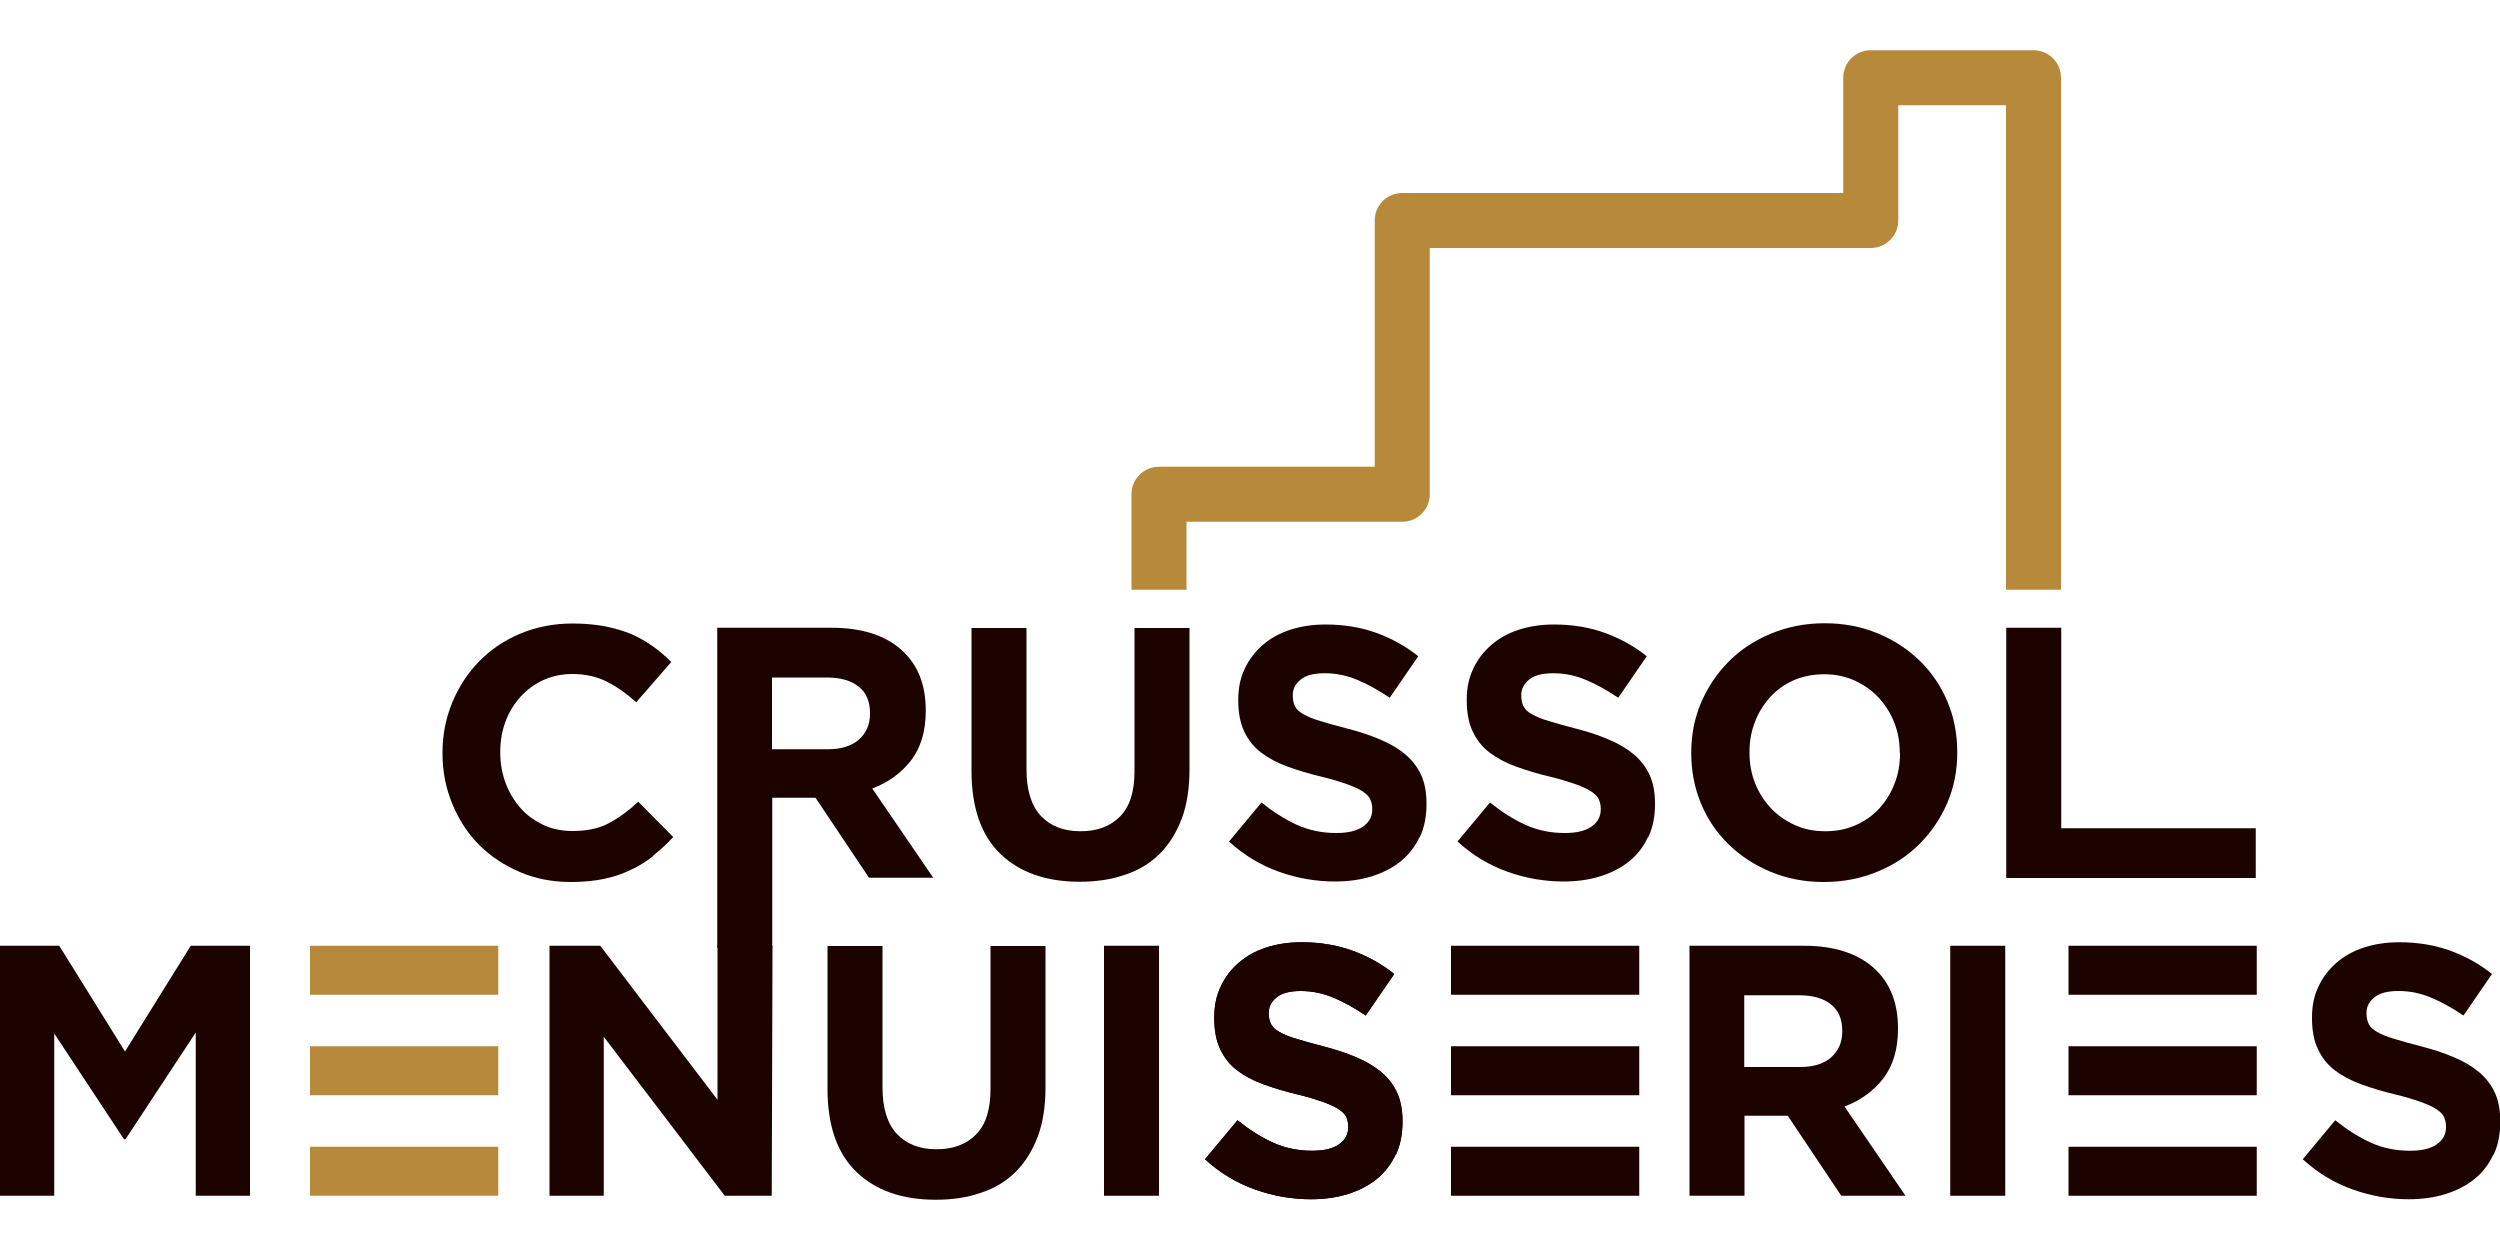
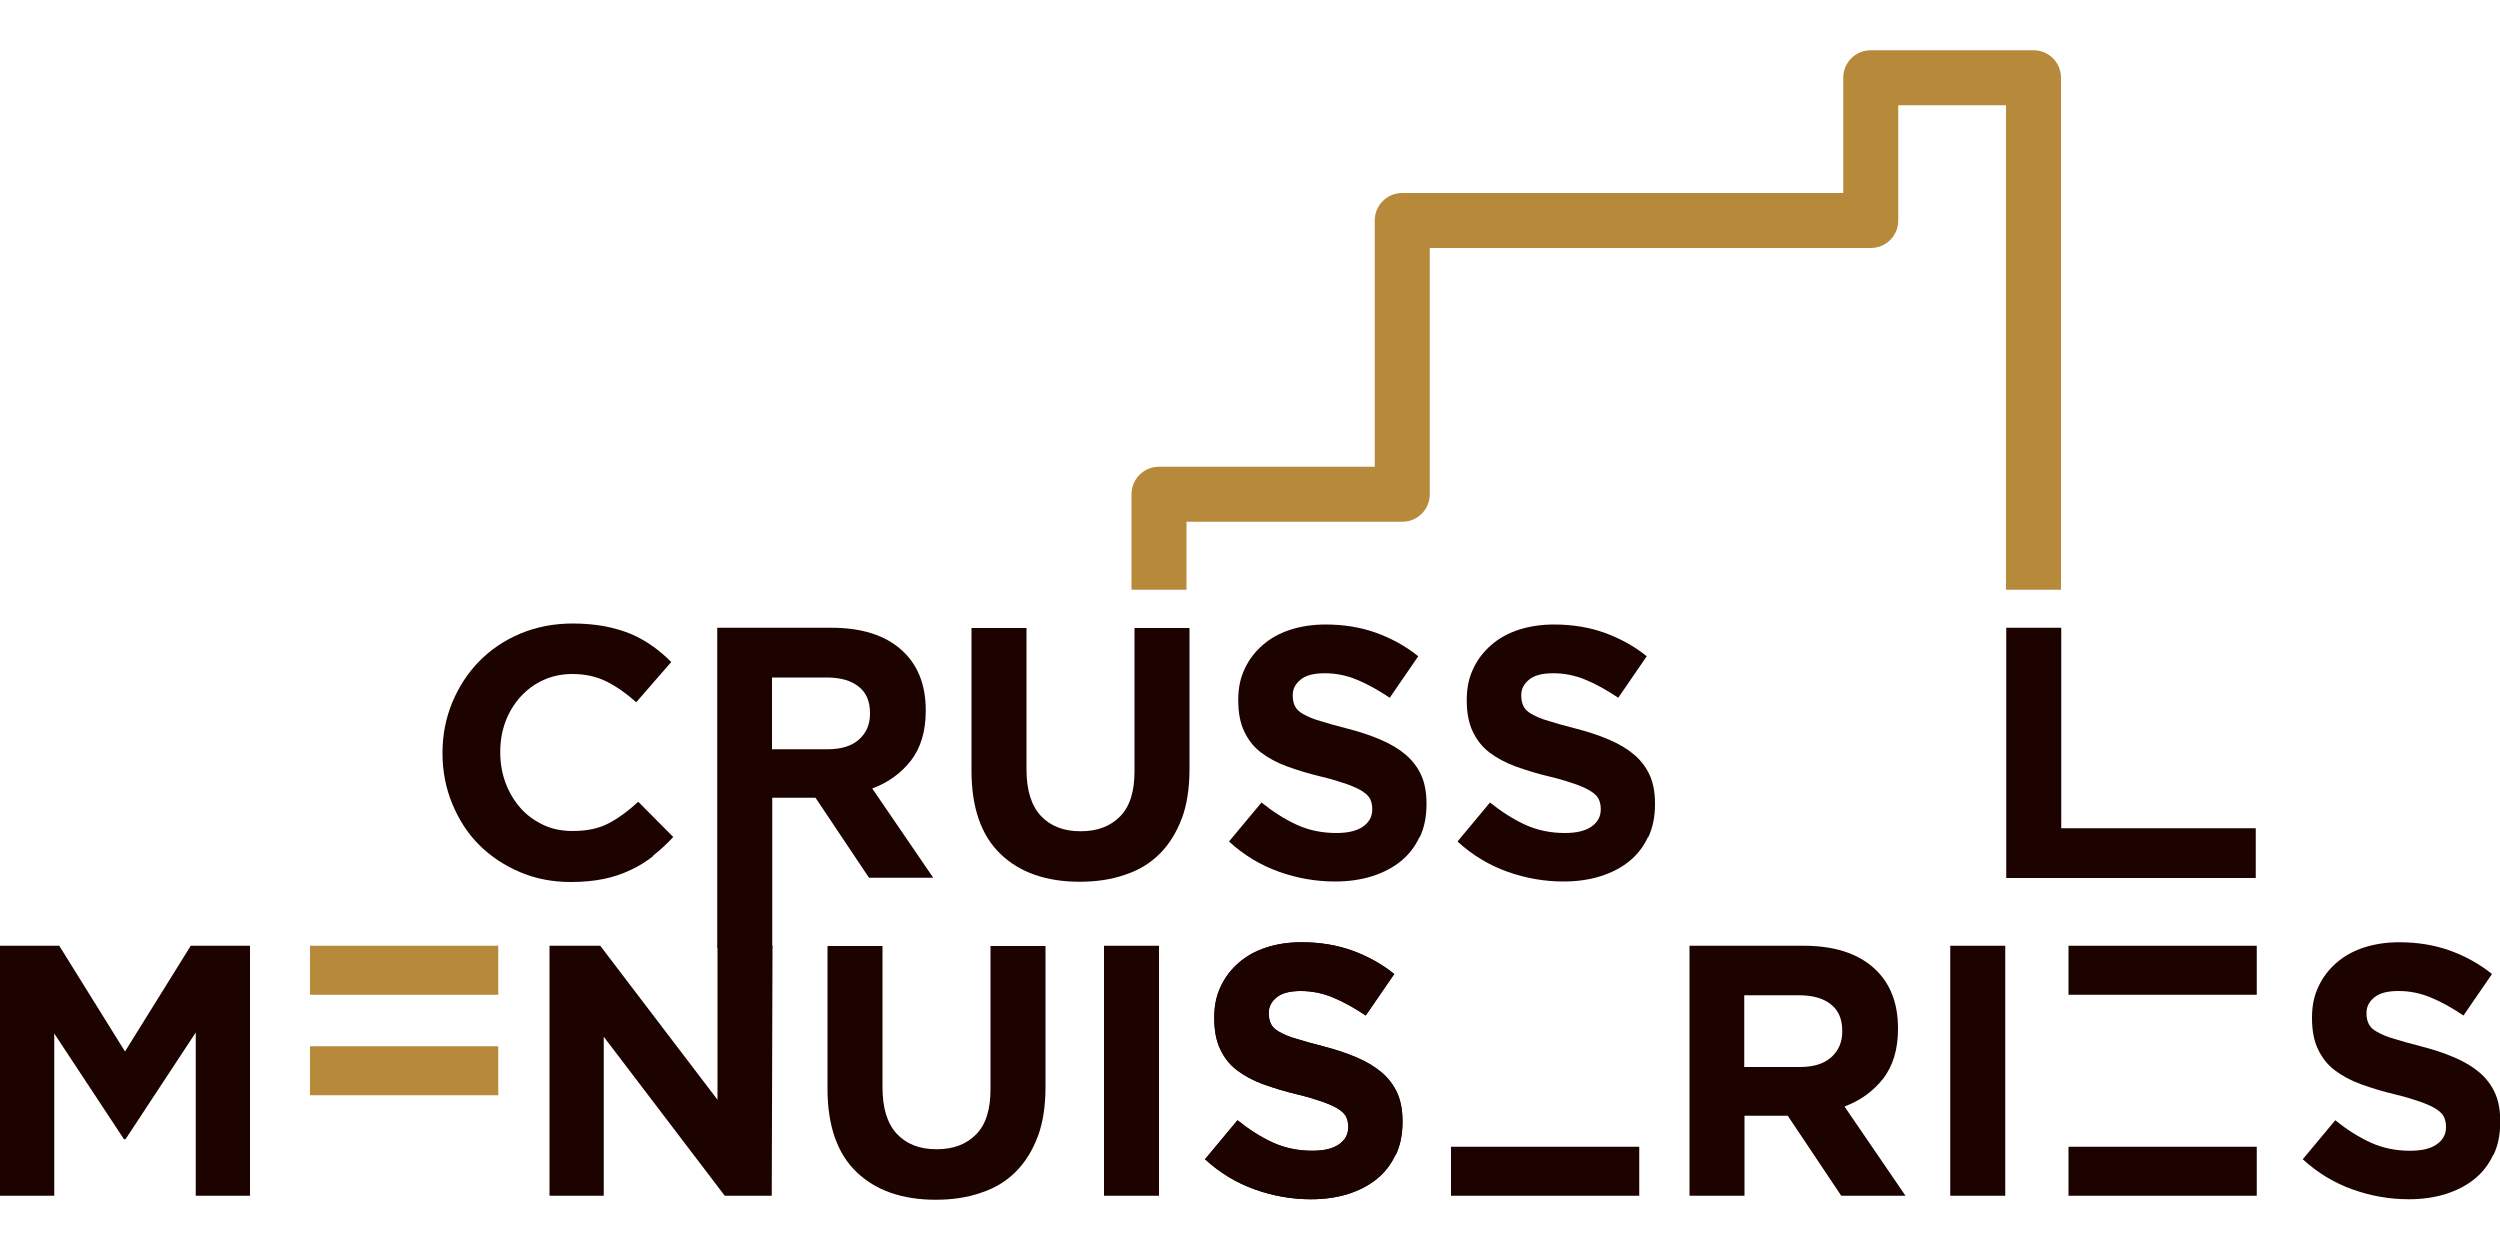
<svg xmlns="http://www.w3.org/2000/svg" id="a" viewBox="0 0 100 50">
  <path d="M26.13,34.24c-.28.22-.58.41-.91.56-.33.16-.69.28-1.08.36-.39.08-.83.12-1.31.12-.73,0-1.41-.13-2.04-.4-.63-.27-1.17-.63-1.63-1.09-.46-.46-.81-1.01-1.07-1.64s-.39-1.3-.39-2.01v-.03c0-.71.13-1.38.39-2.01.26-.62.61-1.17,1.07-1.64.46-.47,1-.84,1.64-1.11.64-.27,1.34-.41,2.11-.41.47,0,.89.04,1.28.11.39.08.74.18,1.05.31.31.13.6.3.87.49s.51.4.74.63l-1.4,1.61c-.39-.35-.79-.63-1.19-.83-.4-.2-.86-.3-1.36-.3-.42,0-.81.08-1.16.24-.36.16-.66.39-.92.67-.26.29-.46.62-.6.99-.14.38-.21.78-.21,1.21v.03c0,.43.07.83.21,1.21.14.38.34.71.59,1,.25.29.56.51.91.68s.75.25,1.18.25c.57,0,1.06-.1,1.45-.31.4-.21.79-.5,1.18-.86l1.4,1.41c-.26.28-.52.52-.8.74Z" style="fill:#1c0300; stroke-width:0px;" />
  <path d="M34.76,35.11l-2.14-3.2h-1.73v6h-2.2v-12.8h4.57c1.19,0,2.12.29,2.78.87.66.58.99,1.39.99,2.43v.03c0,.81-.2,1.47-.59,1.98-.4.51-.91.88-1.55,1.12l2.44,3.57h-2.57ZM34.8,28.53c0-.48-.15-.83-.46-1.07-.3-.24-.73-.36-1.27-.36h-2.19v2.87h2.23c.54,0,.96-.13,1.25-.39.29-.26.44-.6.44-1.03v-.03Z" style="fill:#1c0300; stroke-width:0px;" />
  <path d="M47.27,32.74c-.21.56-.5,1.03-.88,1.41s-.84.66-1.39.84c-.54.19-1.15.28-1.81.28-1.34,0-2.4-.37-3.17-1.11-.77-.74-1.16-1.85-1.16-3.33v-5.71h2.2v5.66c0,.82.19,1.44.57,1.85.38.41.91.62,1.59.62s1.2-.2,1.59-.6.57-1,.57-1.8v-5.73h2.2v5.64c0,.76-.1,1.42-.31,1.99Z" style="fill:#1c0300; stroke-width:0px;" />
  <path d="M56.78,33.48c-.18.39-.43.71-.75.97-.32.26-.71.46-1.15.6-.45.14-.94.21-1.48.21-.76,0-1.51-.13-2.24-.39-.73-.26-1.4-.66-2-1.21l1.3-1.56c.46.37.93.67,1.41.89.48.22,1.01.33,1.58.33.46,0,.81-.08,1.06-.25s.38-.4.38-.69v-.03c0-.14-.03-.27-.08-.38s-.15-.21-.3-.31-.35-.19-.62-.29c-.26-.09-.6-.2-1.02-.3-.51-.12-.96-.26-1.38-.41-.41-.15-.76-.34-1.05-.56-.29-.22-.51-.5-.67-.84-.16-.33-.24-.75-.24-1.24v-.03c0-.46.08-.87.26-1.24.17-.37.41-.68.72-.95.31-.27.67-.47,1.1-.61.43-.14.9-.21,1.41-.21.73,0,1.41.11,2.02.33.61.22,1.18.53,1.69.94l-1.14,1.66c-.45-.3-.89-.55-1.31-.72-.43-.18-.86-.26-1.29-.26s-.75.08-.96.25-.32.37-.32.62v.03c0,.16.03.3.09.42.06.12.17.23.34.32.16.09.38.19.67.27.28.09.64.19,1.07.3.51.13.96.28,1.35.45.4.17.73.37,1,.6.27.23.48.51.62.82.14.31.21.69.21,1.13v.03c0,.5-.09.94-.27,1.32Z" style="fill:#1c0300; stroke-width:0px;" />
  <path d="M65.92,33.48c-.18.39-.43.71-.75.97-.32.26-.71.46-1.15.6-.45.14-.94.21-1.48.21-.76,0-1.51-.13-2.24-.39-.73-.26-1.4-.66-2-1.21l1.3-1.56c.46.37.93.67,1.41.89.48.22,1.01.33,1.58.33.46,0,.81-.08,1.06-.25s.38-.4.38-.69v-.03c0-.14-.03-.27-.08-.38s-.15-.21-.3-.31-.35-.19-.62-.29c-.26-.09-.6-.2-1.02-.3-.51-.12-.96-.26-1.38-.41-.41-.15-.76-.34-1.05-.56-.29-.22-.51-.5-.67-.84-.16-.33-.24-.75-.24-1.24v-.03c0-.46.08-.87.26-1.24.17-.37.41-.68.72-.95.31-.27.67-.47,1.1-.61.43-.14.9-.21,1.41-.21.73,0,1.41.11,2.02.33.61.22,1.18.53,1.69.94l-1.14,1.66c-.45-.3-.89-.55-1.31-.72-.43-.18-.86-.26-1.29-.26s-.75.08-.96.25-.32.37-.32.62v.03c0,.16.03.3.09.42.06.12.17.23.34.32.16.09.38.19.67.27.28.09.64.19,1.07.3.51.13.96.28,1.35.45.4.17.73.37,1,.6.27.23.48.51.62.82.14.31.21.69.21,1.13v.03c0,.5-.09.94-.27,1.32Z" style="fill:#1c0300; stroke-width:0px;" />
-   <path d="M77.89,32.12c-.27.62-.64,1.17-1.11,1.64-.47.47-1.03.84-1.69,1.11s-1.36.41-2.14.41-1.48-.14-2.13-.41-1.21-.64-1.68-1.1c-.47-.46-.84-1-1.1-1.63s-.39-1.29-.39-2.01v-.03c0-.71.13-1.38.4-2.01.27-.62.64-1.17,1.11-1.64.47-.47,1.03-.84,1.69-1.11s1.36-.41,2.14-.41,1.48.14,2.13.41,1.21.64,1.68,1.1c.47.46.84,1.01,1.1,1.63.26.62.39,1.29.39,2.01v.03c0,.71-.13,1.38-.4,2.01ZM75.99,30.11c0-.43-.07-.83-.22-1.21-.15-.38-.36-.71-.63-1-.27-.29-.59-.51-.96-.68-.37-.17-.78-.25-1.21-.25s-.86.08-1.22.24c-.37.16-.68.39-.94.67-.26.29-.47.62-.61.99-.15.38-.22.78-.22,1.21v.03c0,.43.07.83.22,1.21.15.38.36.71.63,1,.27.29.59.51.96.68.37.17.77.25,1.22.25s.84-.08,1.21-.24c.37-.16.69-.39.95-.67.26-.29.47-.62.61-.99.15-.38.22-.78.22-1.21v-.03Z" style="fill:#1c0300; stroke-width:0px;" />
  <path d="M7.83,47.83v-6.53l-2.81,4.27h-.06l-2.79-4.23v6.49H0v-10h2.37l2.63,4.23,2.63-4.23h2.37v10h-2.17Z" style="fill:#1c0300; stroke-width:0px;" />
  <path d="M28.99,47.83l-4.84-6.36v6.36h-2.17v-10h2.03l4.69,6.16v-6.16h2.2l-.03,10h-1.87Z" style="fill:#1c0300; stroke-width:0px;" />
  <path d="M41.51,45.46c-.21.56-.5,1.03-.88,1.41s-.84.66-1.39.84c-.54.19-1.15.28-1.81.28-1.34,0-2.4-.37-3.17-1.11-.77-.74-1.16-1.85-1.16-3.33v-5.71h2.2v5.66c0,.82.19,1.44.57,1.85.38.41.91.62,1.59.62s1.2-.2,1.59-.6.57-1,.57-1.8v-5.73h2.2v5.64c0,.76-.1,1.42-.31,1.99Z" style="fill:#1c0300; stroke-width:0px;" />
  <path d="M44.16,47.83v-10h2.2v10h-2.2Z" style="fill:#1c0300; stroke-width:0px;" />
  <path d="M55.82,46.19c-.18.39-.43.71-.75.97-.32.26-.71.46-1.15.6-.45.14-.94.21-1.48.21-.76,0-1.51-.13-2.24-.39-.73-.26-1.4-.66-2-1.21l1.3-1.56c.46.37.93.67,1.41.89.48.22,1.01.33,1.58.33.46,0,.81-.08,1.06-.25s.38-.4.38-.69v-.03c0-.14-.03-.27-.08-.38s-.15-.21-.3-.31-.35-.19-.62-.29c-.26-.09-.6-.2-1.02-.3-.51-.12-.96-.26-1.38-.41-.41-.15-.76-.34-1.05-.56-.29-.22-.51-.5-.67-.84-.16-.33-.24-.75-.24-1.24v-.03c0-.46.08-.87.26-1.24.17-.37.41-.68.72-.95.31-.27.67-.47,1.1-.61.43-.14.9-.21,1.41-.21.73,0,1.41.11,2.02.33.61.22,1.18.53,1.69.94l-1.14,1.66c-.45-.3-.89-.55-1.31-.72-.43-.18-.86-.26-1.29-.26s-.75.08-.96.25-.32.37-.32.62v.03c0,.16.03.3.09.42.06.12.17.23.34.32.16.09.38.19.67.27.28.09.64.19,1.07.3.51.13.96.28,1.35.45.4.17.73.37,1,.6.27.23.48.51.62.82.14.31.21.69.21,1.13v.03c0,.5-.09.94-.27,1.32Z" style="fill:#1c0300; stroke-width:0px;" />
  <path d="M73.65,47.83l-2.14-3.2h-1.73v3.2h-2.2v-10h4.57c1.19,0,2.12.29,2.78.87.66.58.99,1.39.99,2.43v.03c0,.81-.2,1.47-.59,1.98-.4.51-.91.88-1.55,1.12l2.44,3.57h-2.57ZM73.69,41.24c0-.48-.15-.83-.46-1.07-.3-.24-.73-.36-1.27-.36h-2.19v2.87h2.23c.54,0,.96-.13,1.25-.39.29-.26.44-.6.44-1.03v-.03Z" style="fill:#1c0300; stroke-width:0px;" />
  <path d="M78.01,47.83v-10h2.2v10h-2.2Z" style="fill:#1c0300; stroke-width:0px;" />
  <path d="M80.25,35.11v-10h2.2v8.02h7.78v1.99h-9.98Z" style="fill:#1c0300; stroke-width:0px;" />
  <rect x="12.4" y="37.83" width="7.53" height="1.96" style="fill:#b7893a; stroke-width:0px;" />
  <rect x="12.4" y="41.85" width="7.53" height="1.96" style="fill:#b7893a; stroke-width:0px;" />
-   <rect x="12.4" y="45.87" width="7.53" height="1.96" style="fill:#b7893a; stroke-width:0px;" />
-   <rect x="58.04" y="37.83" width="7.53" height="1.96" style="fill:#1c0300; stroke-width:0px;" />
-   <rect x="58.04" y="41.85" width="7.53" height="1.96" style="fill:#1c0300; stroke-width:0px;" />
  <rect x="58.04" y="45.87" width="7.53" height="1.96" style="fill:#1c0300; stroke-width:0px;" />
  <rect x="82.74" y="37.83" width="7.53" height="1.96" style="fill:#1c0300; stroke-width:0px;" />
-   <rect x="82.74" y="41.85" width="7.53" height="1.96" style="fill:#1c0300; stroke-width:0px;" />
  <rect x="82.74" y="45.87" width="7.53" height="1.96" style="fill:#1c0300; stroke-width:0px;" />
  <path d="M55.82,46.19c-.18.39-.43.71-.75.97-.32.26-.71.46-1.15.6-.45.14-.94.21-1.48.21-.76,0-1.51-.13-2.24-.39-.73-.26-1.4-.66-2-1.21l1.3-1.56c.46.37.93.67,1.41.89.48.22,1.01.33,1.58.33.46,0,.81-.08,1.06-.25s.38-.4.38-.69v-.03c0-.14-.03-.27-.08-.38s-.15-.21-.3-.31-.35-.19-.62-.29c-.26-.09-.6-.2-1.02-.3-.51-.12-.96-.26-1.38-.41-.41-.15-.76-.34-1.05-.56-.29-.22-.51-.5-.67-.84-.16-.33-.24-.75-.24-1.24v-.03c0-.46.08-.87.26-1.24.17-.37.41-.68.72-.95.31-.27.67-.47,1.1-.61.43-.14.9-.21,1.41-.21.73,0,1.41.11,2.02.33.61.22,1.18.53,1.69.94l-1.14,1.66c-.45-.3-.89-.55-1.31-.72-.43-.18-.86-.26-1.29-.26s-.75.08-.96.25-.32.37-.32.62v.03c0,.16.03.3.09.42.06.12.17.23.34.32.16.09.38.19.67.27.28.09.64.19,1.07.3.51.13.96.28,1.35.45.4.17.73.37,1,.6.27.23.48.51.62.82.14.31.21.69.21,1.13v.03c0,.5-.09.94-.27,1.32Z" style="fill:#1c0300; stroke-width:0px;" />
  <path d="M99.73,46.19c-.18.39-.43.71-.75.97-.32.26-.71.46-1.15.6-.45.14-.94.21-1.48.21-.76,0-1.51-.13-2.24-.39-.73-.26-1.4-.66-2-1.21l1.3-1.56c.46.37.93.67,1.41.89.48.22,1.01.33,1.58.33.46,0,.81-.08,1.06-.25s.38-.4.38-.69v-.03c0-.14-.03-.27-.08-.38s-.15-.21-.3-.31-.35-.19-.62-.29c-.26-.09-.6-.2-1.02-.3-.51-.12-.96-.26-1.38-.41-.41-.15-.76-.34-1.05-.56-.29-.22-.51-.5-.67-.84-.16-.33-.24-.75-.24-1.24v-.03c0-.46.08-.87.26-1.24.17-.37.41-.68.72-.95.31-.27.67-.47,1.1-.61.43-.14.9-.21,1.41-.21.73,0,1.41.11,2.02.33.61.22,1.18.53,1.69.94l-1.14,1.66c-.45-.3-.89-.55-1.31-.72-.43-.18-.86-.26-1.29-.26s-.75.08-.96.25-.32.37-.32.62v.03c0,.16.03.3.09.42.06.12.17.23.34.32.16.09.38.19.67.27.28.09.64.19,1.07.3.51.13.96.28,1.35.45.4.17.73.37,1,.6.27.23.48.51.62.82.14.31.21.69.21,1.13v.03c0,.5-.09.94-.27,1.32Z" style="fill:#1c0300; stroke-width:0px;" />
  <path d="M82.44,23.59h-2.2V4.21h-4.31v4.61c0,.61-.49,1.1-1.1,1.1h-17.64v9.85c0,.61-.49,1.1-1.1,1.1h-8.63v2.72h-2.2v-3.82c0-.61.49-1.1,1.1-1.1h8.63v-9.85c0-.61.49-1.1,1.1-1.1h17.64V3.11c0-.61.49-1.1,1.1-1.1h6.51c.61,0,1.1.49,1.1,1.1v20.48Z" style="fill:#b7893a; stroke-width:0px;" />
</svg>